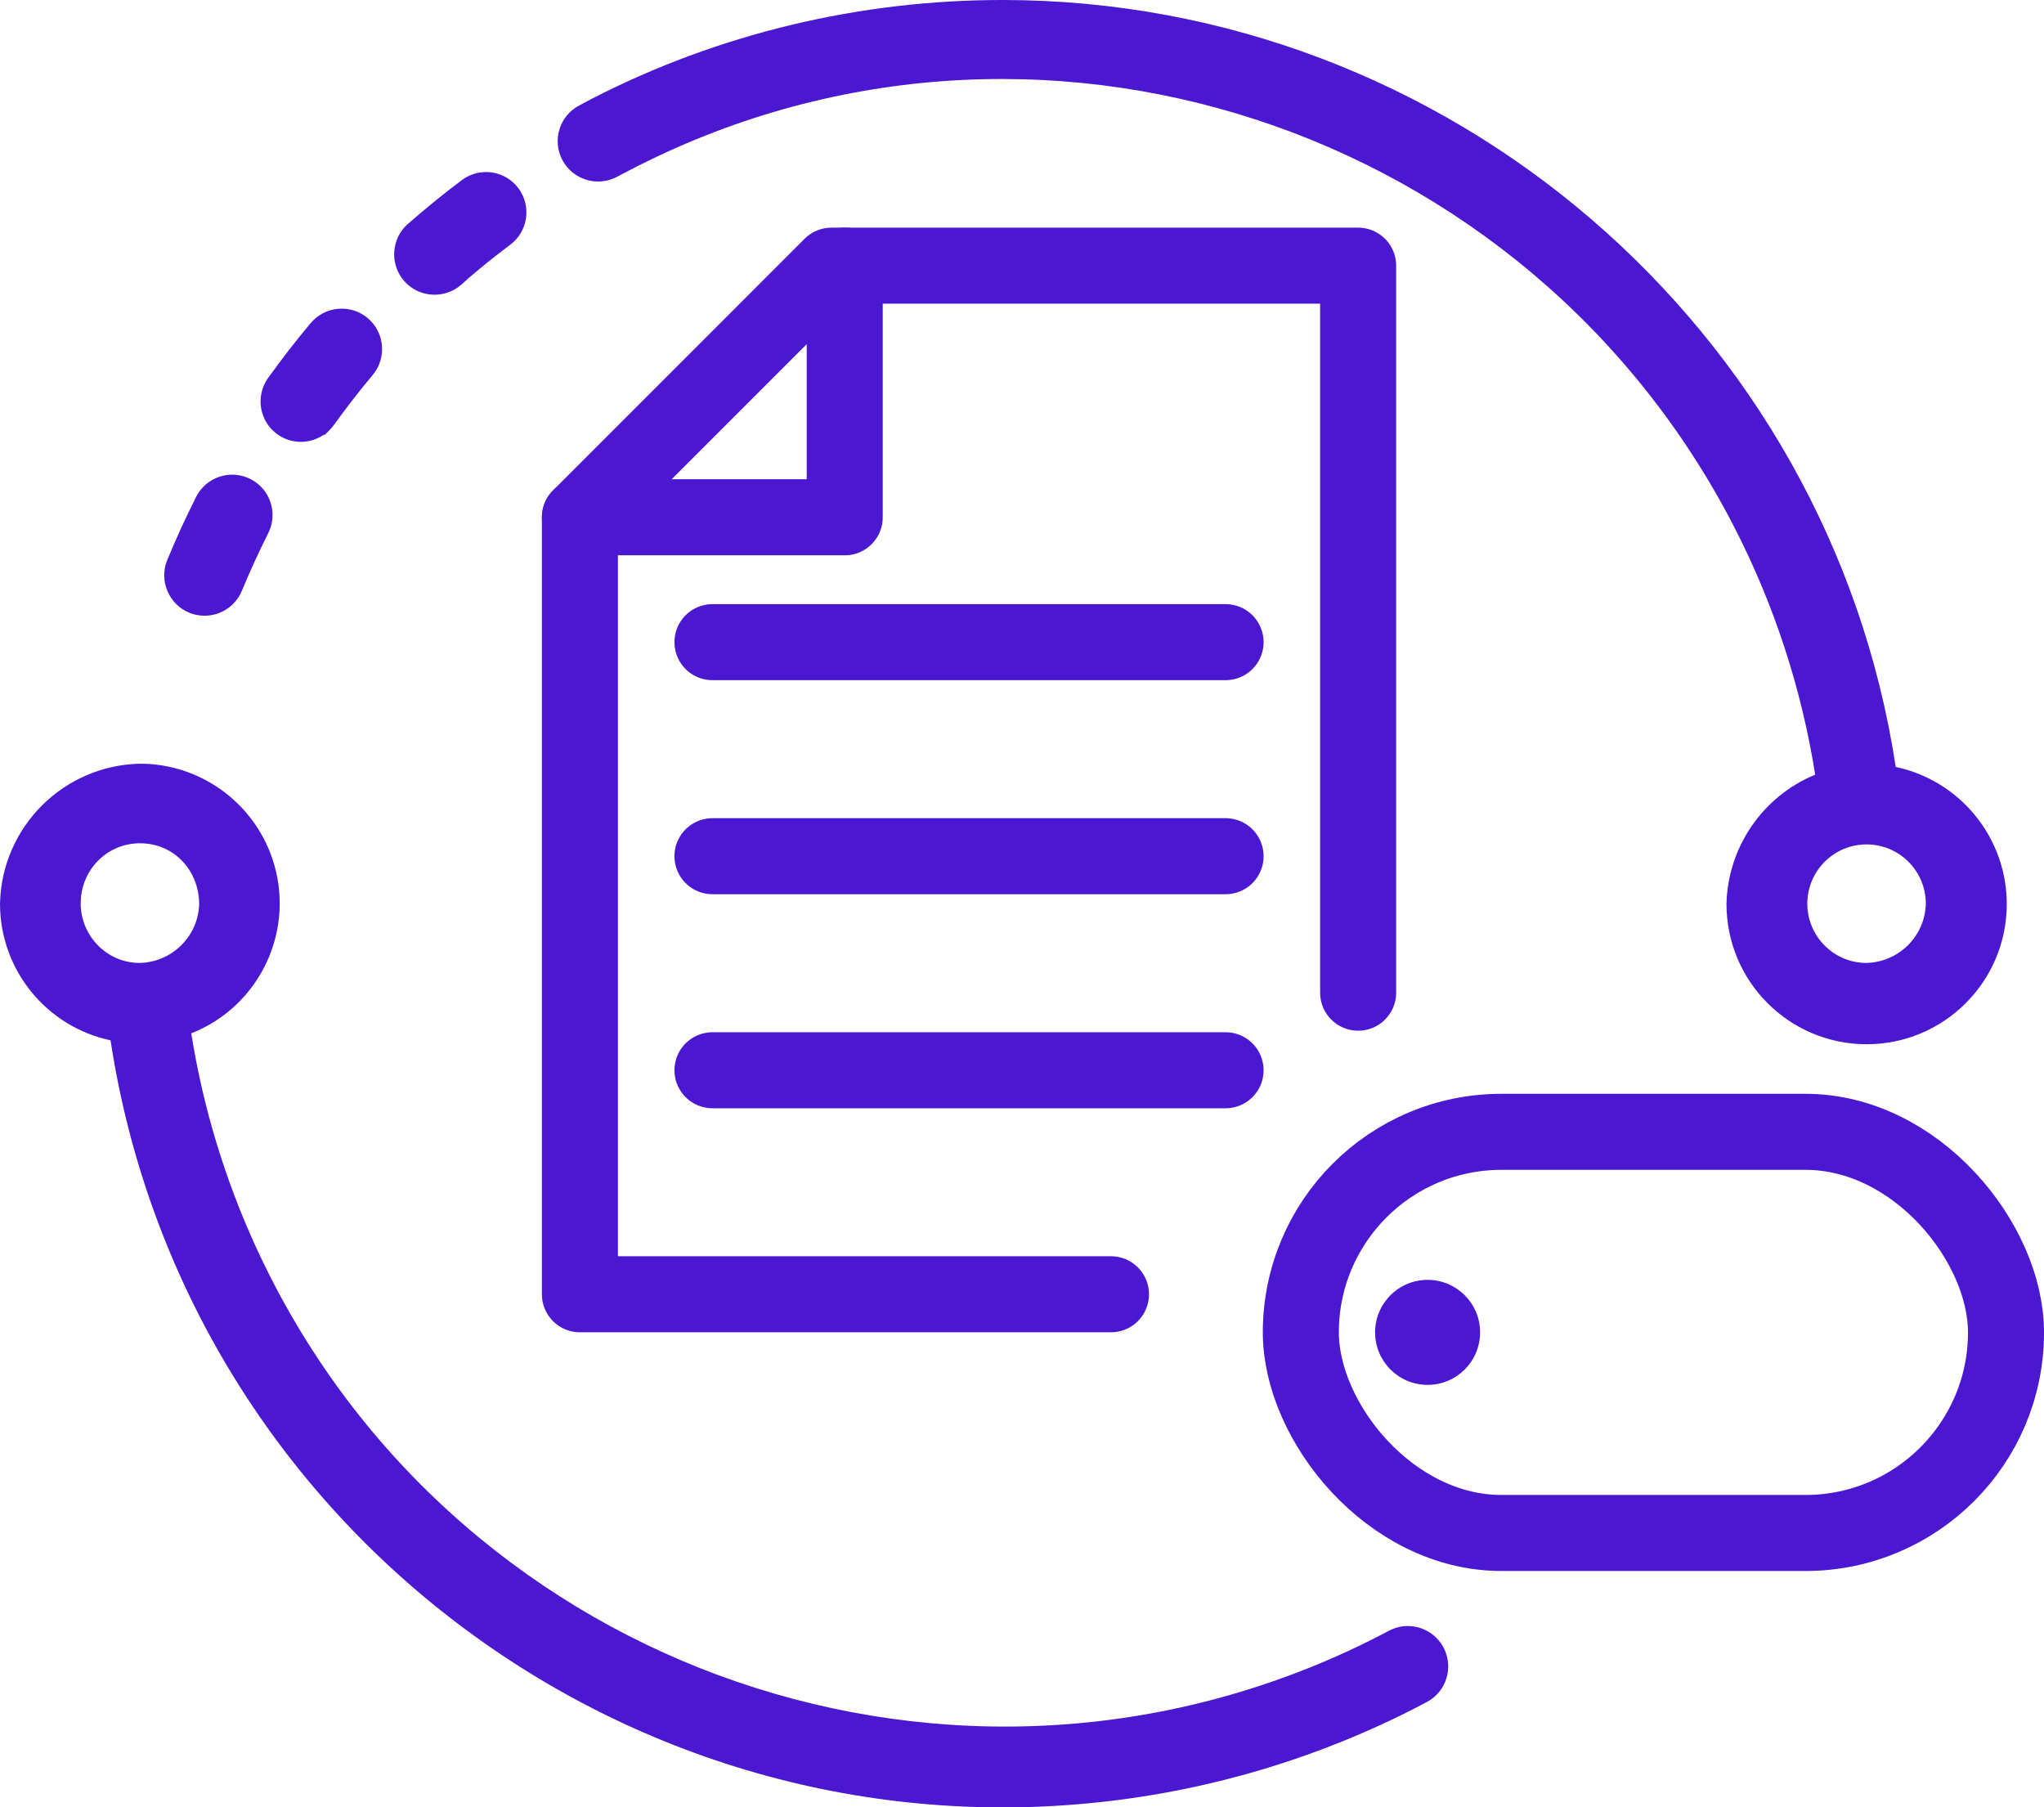
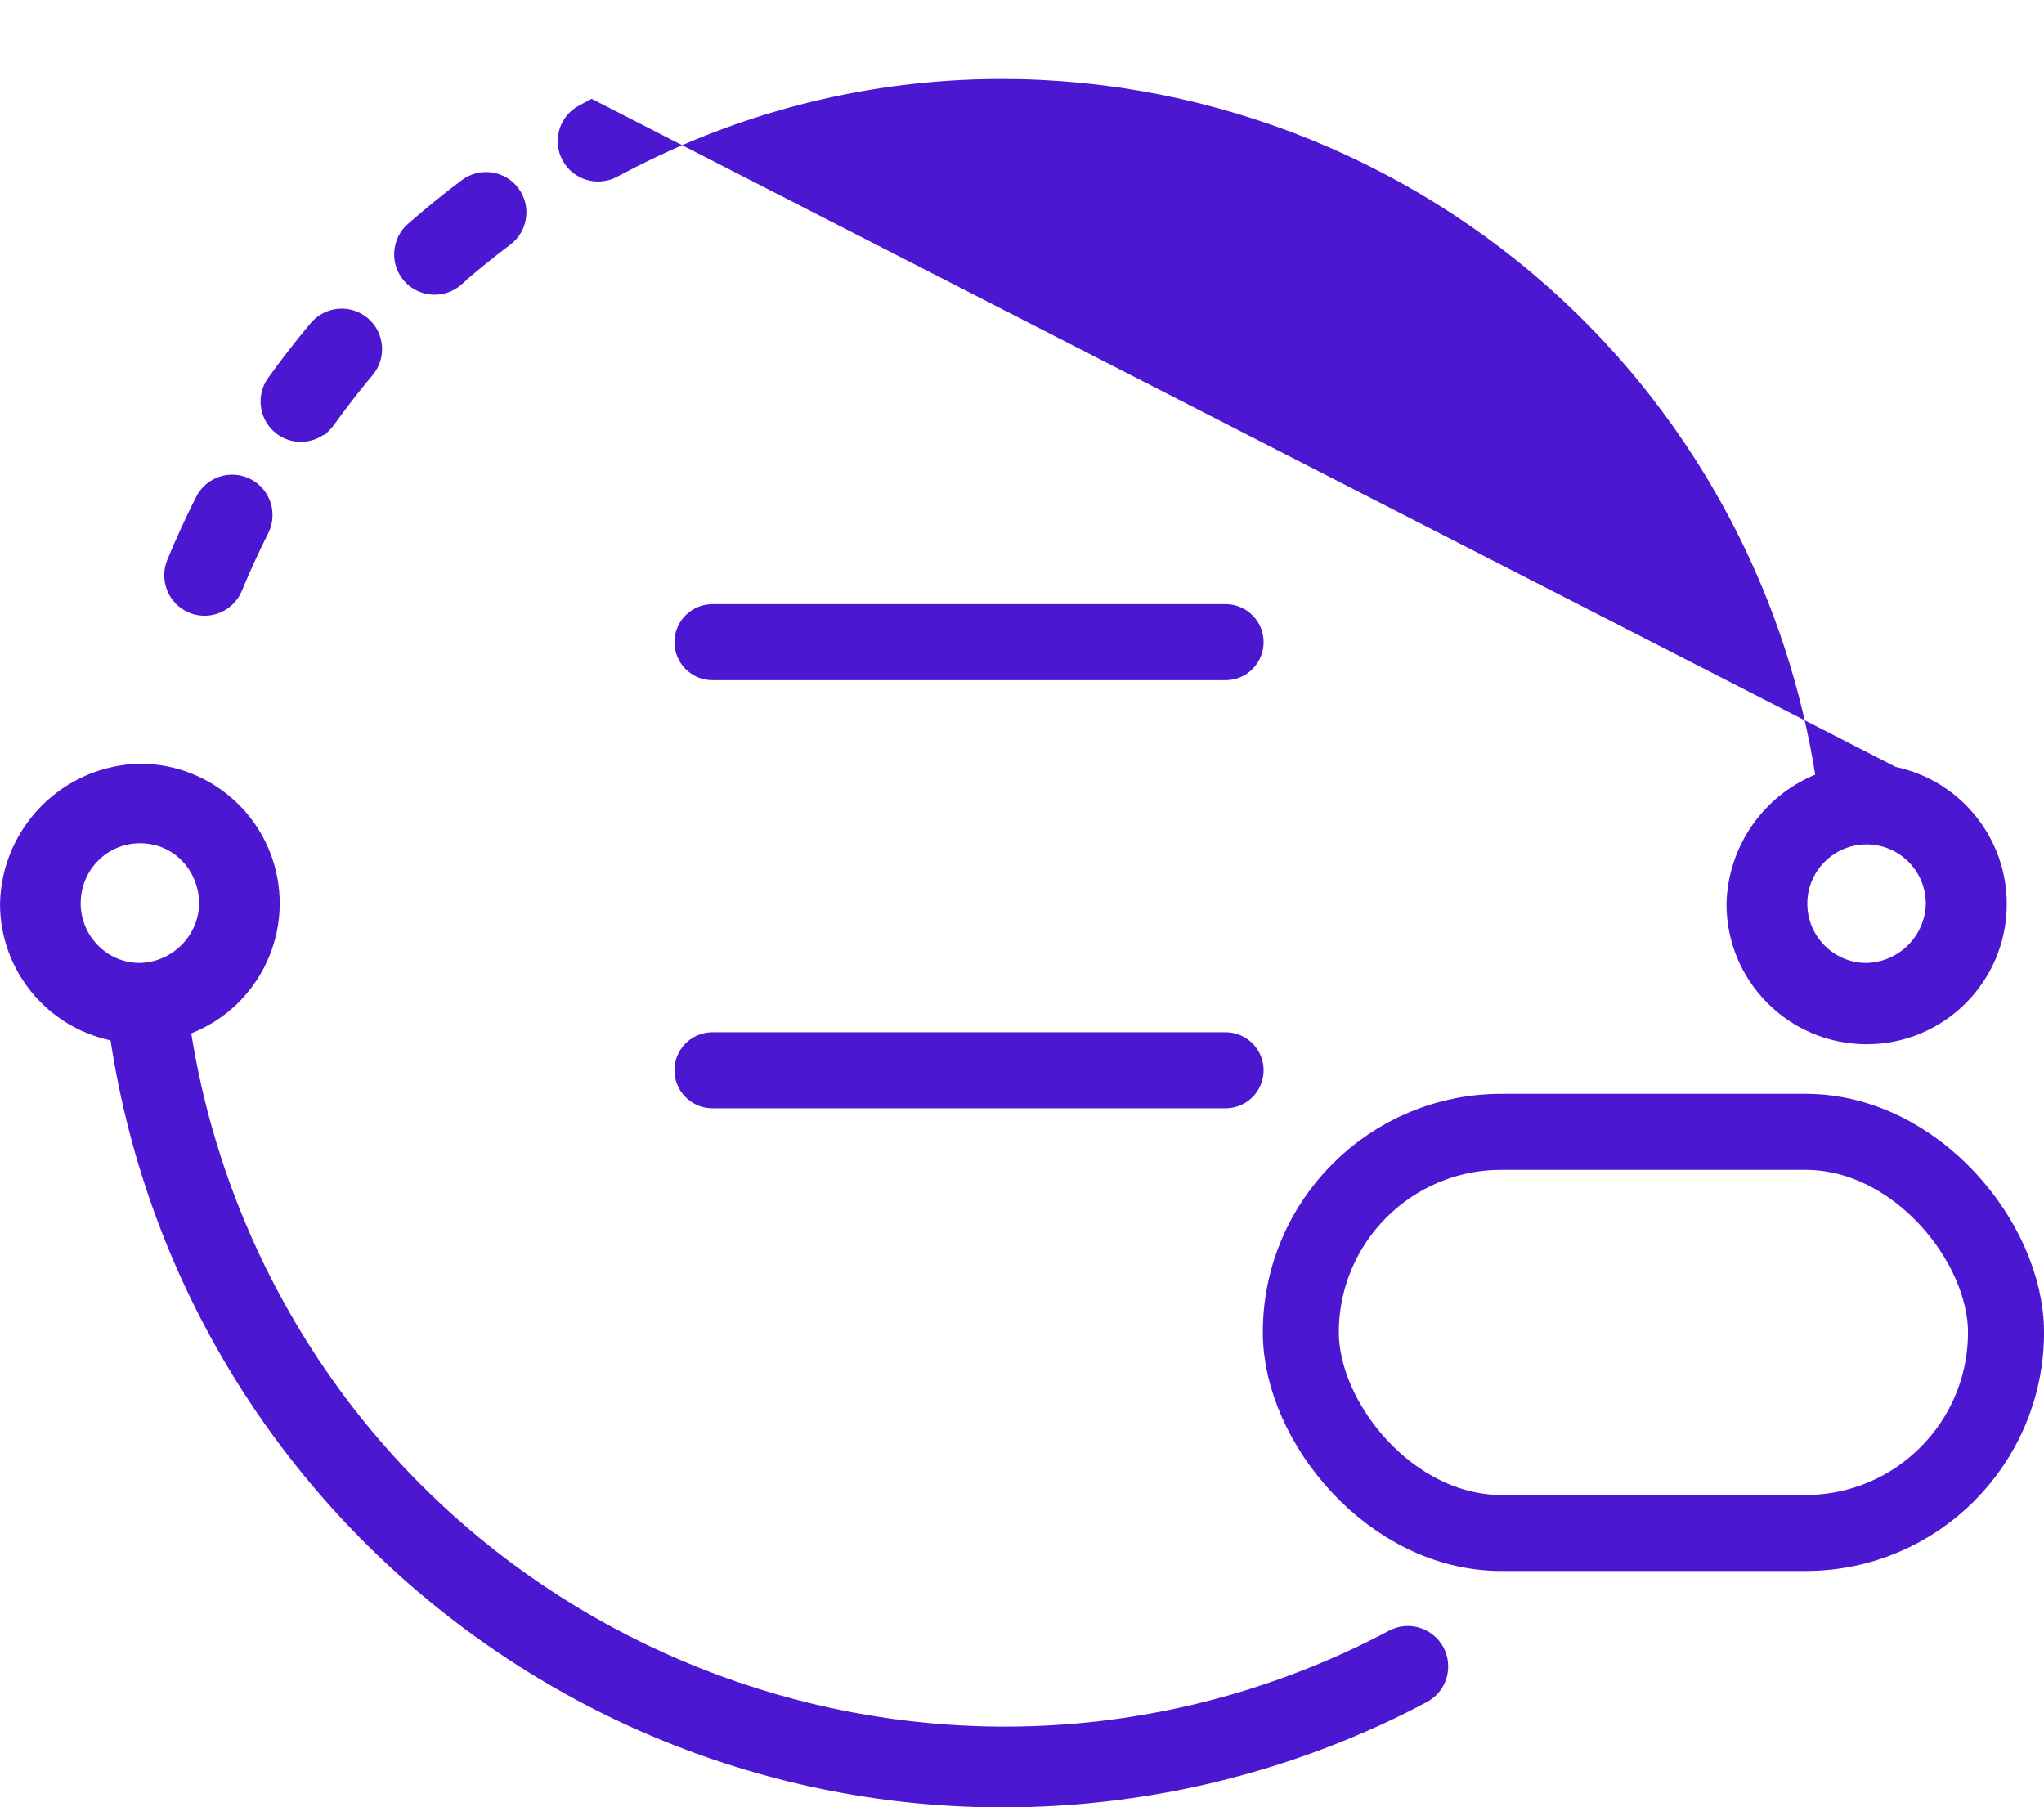
<svg xmlns="http://www.w3.org/2000/svg" xml:space="preserve" width="18.972mm" height="16.775mm" version="1.1" style="shape-rendering:geometricPrecision; text-rendering:geometricPrecision; image-rendering:optimizeQuality; fill-rule:evenodd; clip-rule:evenodd" viewBox="0 0 344.93 304.99">
  <defs>
    <style type="text/css">
   
    .str1 {stroke:#4C17D0;stroke-width:12.83;stroke-miterlimit:22.926}
    .str2 {stroke:#4C17D0;stroke-width:12.83;stroke-linecap:round;stroke-miterlimit:22.926}
    .str0 {stroke:#4C17D0;stroke-width:12.83;stroke-linecap:round;stroke-linejoin:round;stroke-miterlimit:22.926}
    .fil0 {fill:none}
    .fil1 {fill:#4C17D0}
   
  </style>
  </defs>
  <g id="Layer_x0020_1">
-     <polyline class="fil0 str0" points="229.19,167.51 229.19,44.83 140.31,44.83 97.86,87.29 97.86,218.4 187.48,218.4 " />
-     <polyline class="fil0 str0" points="142.55,44.83 142.55,87.29 97.86,87.29 " />
    <rect class="fil0 str1" x="219.52" y="190.99" width="119" height="67.69" rx="33.84" ry="33.84" />
-     <circle class="fil1" cx="240.91" cy="224.83" r="8.86" />
    <g id="_2731677633936">
      <line class="fil0 str2" x1="120.23" y1="108.36" x2="206.82" y2="108.36" />
-       <line class="fil0 str2" x1="120.23" y1="144.48" x2="206.82" y2="144.48" />
      <line class="fil0 str2" x1="120.23" y1="180.6" x2="206.82" y2="180.6" />
    </g>
-     <path class="fil1" d="M319.92 129.42c10.89,2.31 18.77,12 18.73,23.21 -0.04,13.06 -10.66,23.62 -23.72,23.58 -13.06,-0.04 -23.62,-10.67 -23.58,-23.75 0.25,-9.58 6.16,-18.11 14.97,-21.74 -2.29,-14.43 -6.85,-28.44 -13.49,-41.45 -34.81,-68.12 -118.66,-95.98 -186.77,-60.45l-1.93 1.01c-3.32,1.77 -7.45,0.51 -9.22,-2.81 -1.77,-3.32 -0.51,-7.45 2.81,-9.21l2.12 -1.13c21.48,-11.04 45.32,-16.7 69.46,-16.68 74.98,0.06 139.34,55.35 150.61,129.42zm-280.58 -27.52c-1.95,1.95 -4.87,2.53 -7.41,1.49 -3.46,-1.42 -5.13,-5.43 -3.71,-8.89 1.49,-3.61 3.12,-7.17 4.88,-10.66 1.7,-3.36 5.79,-4.71 9.15,-3.01 3.36,1.69 4.7,5.79 3.01,9.15 -1.6,3.18 -3.08,6.42 -4.44,9.7 -0.34,0.83 -0.84,1.59 -1.48,2.22zm39.44 -54.72l0.02 0.02 -0.97 0.85c-2.82,2.47 -7.16,2.19 -9.63,-0.64 -2.47,-2.82 -2.19,-7.16 0.64,-9.63 2.94,-2.57 5.97,-5.05 9.1,-7.39 3.01,-2.25 7.27,-1.65 9.53,1.36 2.26,3.01 1.65,7.28 -1.36,9.54 -2.51,1.88 -4.95,3.84 -7.33,5.89zm-24.12 26.16c-2.33,1.62 -5.49,1.65 -7.86,-0.06 -3.05,-2.2 -3.74,-6.45 -1.55,-9.51 2.28,-3.17 4.67,-6.26 7.18,-9.25 2.41,-2.88 6.74,-3.26 9.61,-0.85 2.88,2.41 3.26,6.74 0.85,9.61 -2.29,2.73 -4.47,5.56 -6.56,8.45 -0.22,0.3 -0.46,0.59 -0.72,0.85l-0.85 0.85 -0.09 -0.09zm-36 102.21c-10.83,-2.29 -18.68,-11.91 -18.66,-23.09 0.29,-12.9 10.68,-23.3 23.61,-23.59 10.04,-0.01 19.02,6.39 22.3,15.88 4.13,11.98 -1.96,25.03 -13.64,29.62 2,12.52 5.7,24.72 11,36.24 32.03,69.54 114.65,100.04 184.19,68.01 2.34,-1.08 4.65,-2.23 6.93,-3.44 2.64,-1.41 5.88,-0.91 8,1.2 2.66,2.65 2.67,6.97 0.01,9.63 -0.48,0.48 -1.03,0.88 -1.63,1.2 -2.5,1.33 -5.04,2.6 -7.62,3.78 -13.18,6.07 -27.19,10.23 -41.55,12.35 -83.03,12.23 -160.28,-44.94 -172.95,-127.8zm306.33 -23.06c-0.01,-5.53 -4.48,-10 -10,-10 -5.52,0 -10,4.48 -10,10 0,5.52 4.48,10 9.97,10 5.49,-0.13 9.9,-4.54 10.03,-10zm-311.38 -0.01c0.05,5.51 4.46,10.01 9.97,10.01 5.49,-0.13 9.9,-4.54 10.03,-9.99 -0.06,-5.72 -4.36,-10.3 -10.17,-10.2 -5.54,0.09 -9.87,4.67 -9.82,10.18z" />
+     <path class="fil1" d="M319.92 129.42c10.89,2.31 18.77,12 18.73,23.21 -0.04,13.06 -10.66,23.62 -23.72,23.58 -13.06,-0.04 -23.62,-10.67 -23.58,-23.75 0.25,-9.58 6.16,-18.11 14.97,-21.74 -2.29,-14.43 -6.85,-28.44 -13.49,-41.45 -34.81,-68.12 -118.66,-95.98 -186.77,-60.45l-1.93 1.01c-3.32,1.77 -7.45,0.51 -9.22,-2.81 -1.77,-3.32 -0.51,-7.45 2.81,-9.21l2.12 -1.13zm-280.58 -27.52c-1.95,1.95 -4.87,2.53 -7.41,1.49 -3.46,-1.42 -5.13,-5.43 -3.71,-8.89 1.49,-3.61 3.12,-7.17 4.88,-10.66 1.7,-3.36 5.79,-4.71 9.15,-3.01 3.36,1.69 4.7,5.79 3.01,9.15 -1.6,3.18 -3.08,6.42 -4.44,9.7 -0.34,0.83 -0.84,1.59 -1.48,2.22zm39.44 -54.72l0.02 0.02 -0.97 0.85c-2.82,2.47 -7.16,2.19 -9.63,-0.64 -2.47,-2.82 -2.19,-7.16 0.64,-9.63 2.94,-2.57 5.97,-5.05 9.1,-7.39 3.01,-2.25 7.27,-1.65 9.53,1.36 2.26,3.01 1.65,7.28 -1.36,9.54 -2.51,1.88 -4.95,3.84 -7.33,5.89zm-24.12 26.16c-2.33,1.62 -5.49,1.65 -7.86,-0.06 -3.05,-2.2 -3.74,-6.45 -1.55,-9.51 2.28,-3.17 4.67,-6.26 7.18,-9.25 2.41,-2.88 6.74,-3.26 9.61,-0.85 2.88,2.41 3.26,6.74 0.85,9.61 -2.29,2.73 -4.47,5.56 -6.56,8.45 -0.22,0.3 -0.46,0.59 -0.72,0.85l-0.85 0.85 -0.09 -0.09zm-36 102.21c-10.83,-2.29 -18.68,-11.91 -18.66,-23.09 0.29,-12.9 10.68,-23.3 23.61,-23.59 10.04,-0.01 19.02,6.39 22.3,15.88 4.13,11.98 -1.96,25.03 -13.64,29.62 2,12.52 5.7,24.72 11,36.24 32.03,69.54 114.65,100.04 184.19,68.01 2.34,-1.08 4.65,-2.23 6.93,-3.44 2.64,-1.41 5.88,-0.91 8,1.2 2.66,2.65 2.67,6.97 0.01,9.63 -0.48,0.48 -1.03,0.88 -1.63,1.2 -2.5,1.33 -5.04,2.6 -7.62,3.78 -13.18,6.07 -27.19,10.23 -41.55,12.35 -83.03,12.23 -160.28,-44.94 -172.95,-127.8zm306.33 -23.06c-0.01,-5.53 -4.48,-10 -10,-10 -5.52,0 -10,4.48 -10,10 0,5.52 4.48,10 9.97,10 5.49,-0.13 9.9,-4.54 10.03,-10zm-311.38 -0.01c0.05,5.51 4.46,10.01 9.97,10.01 5.49,-0.13 9.9,-4.54 10.03,-9.99 -0.06,-5.72 -4.36,-10.3 -10.17,-10.2 -5.54,0.09 -9.87,4.67 -9.82,10.18z" />
  </g>
</svg>